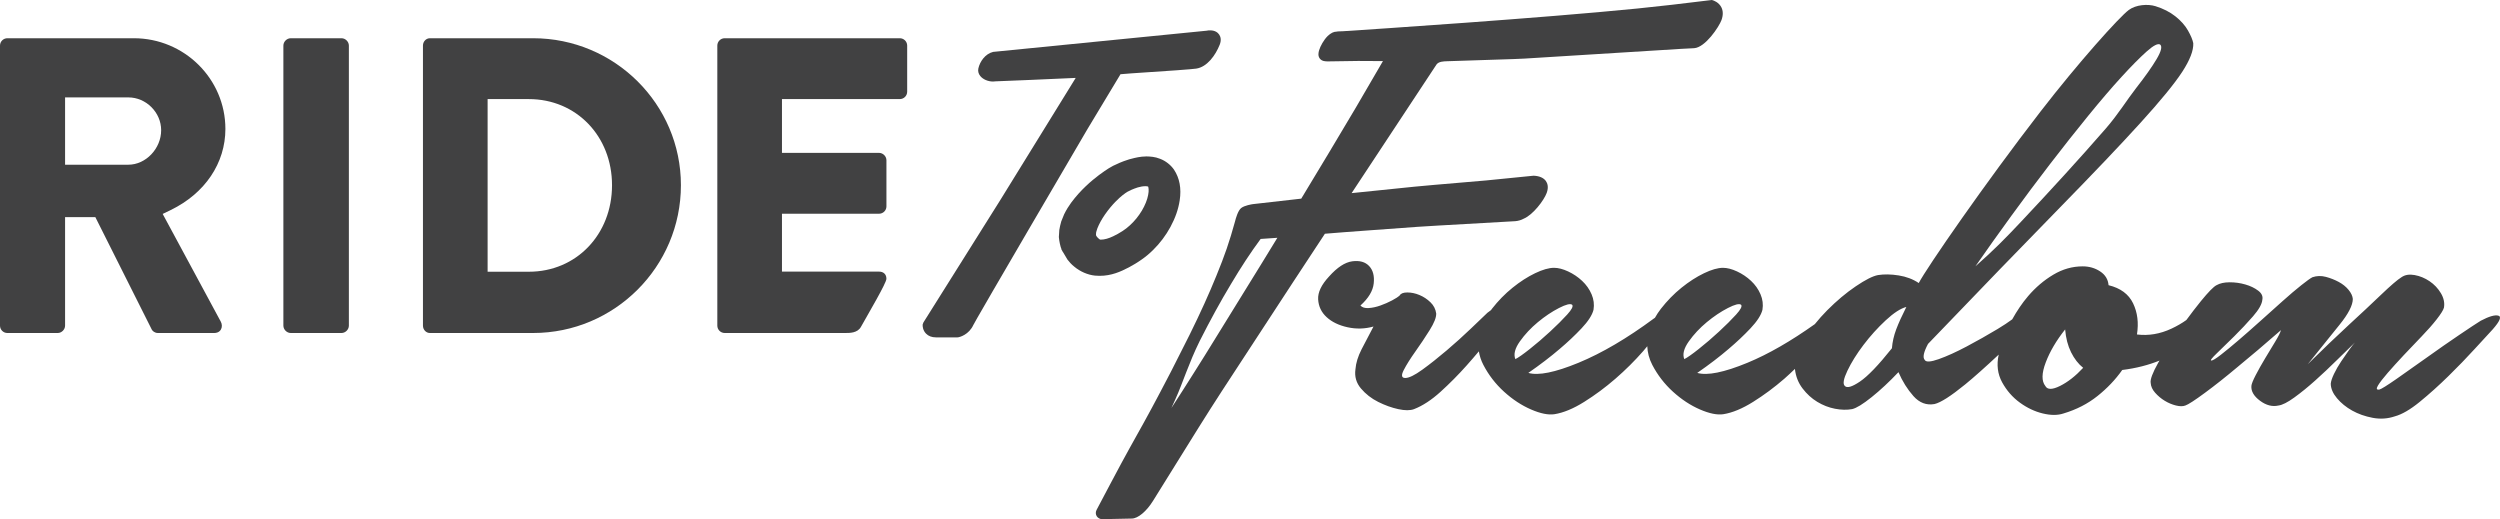
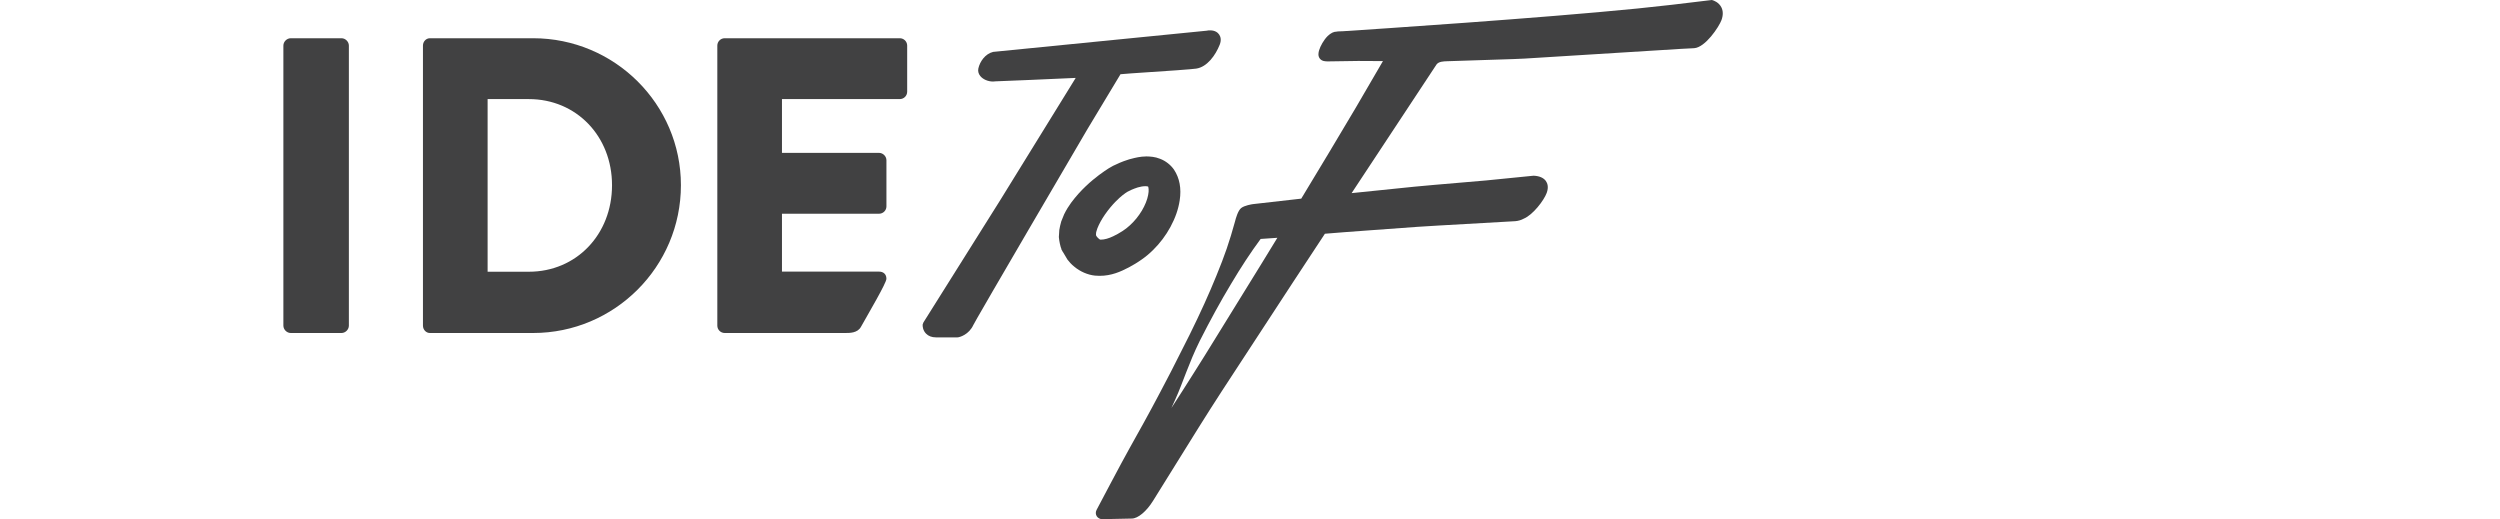
<svg xmlns="http://www.w3.org/2000/svg" version="1.1" x="0px" y="0px" viewBox="0 0 306.524 63.657" enable-background="new 0 0 306.524 63.657" xml:space="preserve">
  <g id="back_x2F_pocket">
    <g>
      <g>
        <g>
          <path fill="#414142" d="M173.801,27.812c0.836-0.063,1.691-0.11,2.564-0.158l9.425-0.535c0.375-0.032,0.749-0.146,1.039-0.311      c1.112-0.456,2.472-2.227,2.811-3.152c0.266-0.723,0.09-1.196-0.103-1.467c-0.28-0.386-0.788-0.616-1.507-0.645l-5.802,0.579      l-6.382,0.546c-0.793,0.067-1.612,0.136-2.418,0.221l-7.707,0.79c0,0,10.315-15.632,10.419-15.785      c0.275-0.353,0.827-0.371,1.313-0.388l8.111-0.264c0.877-0.023,1.755-0.081,2.602-0.136l17.981-1.117      c0.815-0.041,1.386-0.07,1.562-0.081c1.382-0.084,3.059-2.62,3.363-3.446c0.219-0.603,0.21-1.139-0.028-1.591      c-0.321-0.605-0.93-0.809-1.087-0.854L209.887,0l-4.92,0.589l-4.21,0.455c-11.938,1.192-32.178,2.529-36.103,2.785l-0.605,0.023      c-0.089,0.003-0.159,0.025-0.181,0.028c-0.339,0-0.689,0.168-1.073,0.528c-0.499,0.491-0.912,1.256-1.061,1.758      c-0.083,0.279-0.164,0.688,0.086,1.014c0.266,0.346,0.708,0.347,1.002,0.348c0.401,0,2.798-0.039,3.698-0.054l3.041,0.016      c-2.204,3.827-4.426,7.598-6.61,11.218l-3.406,5.647l-5.925,0.673c-0.104,0.015-1.035,0.153-1.448,0.486      c-0.374,0.302-0.64,1.195-0.762,1.69c-0.681,2.466-1.233,4.072-2.272,6.609c-0.89,2.197-1.956,4.55-3.26,7.19l-1.02,2.022      c-0.834,1.659-1.697,3.374-2.596,5.043c-1.32,2.516-2.73,5.044-3.809,6.965c-0.845,1.492-3.897,7.285-4.003,7.488      c-0.132,0.256-0.126,0.534,0.017,0.768c0.142,0.224,0.407,0.368,0.677,0.368c0.053,0,3.618-0.076,3.618-0.076      c0.752,0,1.798-0.867,2.601-2.157c0.95-1.516,1.893-3.037,2.868-4.611c1.81-2.919,3.682-5.939,5.582-8.865l8.711-13.329      l3.921-5.96c1.611-0.137,3.239-0.255,4.824-0.371L173.801,27.812z M154.698,32.29l-5.606,9.08      c-0.899,1.459-1.829,2.968-2.769,4.44c-0.877,1.398-1.76,2.774-2.7,4.217c0.162-0.359,0.326-0.72,0.493-1.081      c0.943-2.09,1.612-4.362,2.985-7.147c1.323-2.611,2.567-4.88,3.808-6.938c1.253-2.113,2.451-3.935,3.658-5.564l2.05-0.141      l-0.036,0.058C155.958,30.241,155.332,31.268,154.698,32.29z" />
-           <path fill="#414142" d="M306.32,38.701c-0.42-0.118-1.138,0.089-2.153,0.622c-0.482,0.297-1.358,0.874-2.627,1.733      c-1.271,0.858-2.588,1.777-3.953,2.754c-1.366,0.978-2.624,1.866-3.774,2.666c-1.15,0.799-1.843,1.229-2.077,1.288      c-0.348,0.059-0.407-0.104-0.177-0.489c0.23-0.385,0.629-0.903,1.196-1.555c0.567-0.652,1.224-1.377,1.973-2.177      c0.751-0.8,1.484-1.57,2.201-2.31c0.717-0.741,1.33-1.437,1.838-2.088c0.509-0.652,0.803-1.125,0.885-1.422      c0.103-0.593-0.022-1.185-0.377-1.777c-0.355-0.593-0.818-1.082-1.39-1.467c-0.571-0.385-1.182-0.637-1.83-0.755      c-0.65-0.118-1.186-0.03-1.611,0.267c-0.482,0.296-1.326,1.022-2.534,2.177c-1.207,1.155-2.489,2.355-3.847,3.599      c-1.605,1.481-3.307,3.109-5.107,4.887c1.523-1.896,2.824-3.51,3.901-4.843c1.078-1.333,1.617-2.384,1.621-3.154      c-0.03-0.356-0.201-0.726-0.515-1.111c-0.315-0.385-0.718-0.711-1.213-0.978s-1.024-0.474-1.584-0.622      c-0.561-0.148-1.107-0.133-1.636,0.044c-0.238,0.118-0.694,0.444-1.366,0.978c-0.672,0.533-1.438,1.184-2.3,1.955      c-0.863,0.77-1.772,1.584-2.727,2.443c-0.955,0.858-1.846,1.643-2.676,2.354c-0.829,0.711-1.548,1.303-2.158,1.778      c-0.609,0.473-1,0.711-1.172,0.711s0.052-0.297,0.671-0.889c0.618-0.592,1.332-1.288,2.139-2.088      c0.807-0.8,1.573-1.614,2.296-2.443c0.724-0.83,1.107-1.511,1.148-2.044c0.089-0.414-0.082-0.785-0.516-1.111      c-0.432-0.326-0.958-0.578-1.574-0.755c-0.616-0.178-1.253-0.267-1.913-0.267c-0.658,0-1.198,0.118-1.616,0.356      c-0.359,0.178-0.996,0.829-1.915,1.955c-0.591,0.724-1.186,1.507-1.784,2.317c-0.543,0.388-1.152,0.742-1.833,1.059      c-1.397,0.652-2.806,0.889-4.223,0.711c0.225-1.422,0.067-2.695-0.476-3.821c-0.543-1.125-1.544-1.866-3.006-2.221      c-0.061-0.711-0.403-1.274-1.03-1.688c-0.625-0.415-1.34-0.622-2.143-0.622c-1.261,0-2.461,0.34-3.602,1.022      c-1.143,0.681-2.171,1.555-3.084,2.621c-0.75,0.876-1.386,1.839-1.954,2.855c-0.49,0.362-1.081,0.755-1.801,1.189      c-1.233,0.74-2.491,1.451-3.777,2.133c-1.285,0.681-2.427,1.199-3.43,1.555c-1.001,0.355-1.576,0.385-1.725,0.088      c-0.264-0.296-0.126-0.948,0.41-1.955c6.423-6.694,11.751-12.203,15.984-16.527c4.232-4.324,7.586-7.849,10.061-10.574      s4.186-4.814,5.129-6.264c0.943-1.452,1.393-2.622,1.348-3.51c-0.082-0.415-0.3-0.933-0.653-1.555s-0.866-1.199-1.541-1.733      s-1.487-0.948-2.438-1.244c-0.951-0.296-2.397-0.184-3.266,0.458c-1.176,0.868-6.195,6.46-10.831,12.458      c-6.847,8.858-13.928,19.12-14.93,21.028c-0.708-0.474-1.529-0.785-2.462-0.933c-0.935-0.148-1.779-0.163-2.533-0.044      c-0.639,0.118-1.548,0.578-2.728,1.378c-1.179,0.799-2.345,1.777-3.494,2.932c-0.549,0.551-1.053,1.121-1.526,1.706      c-2.918,2.073-5.677,3.671-8.259,4.737c-2.871,1.184-4.924,1.599-6.157,1.243c1.455-1.007,2.734-1.984,3.839-2.932      c0.98-0.829,1.878-1.673,2.689-2.533s1.299-1.614,1.465-2.266c0.109-0.652,0.029-1.288-0.237-1.91      c-0.267-0.622-0.654-1.17-1.161-1.644c-0.506-0.474-1.079-0.859-1.714-1.155c-0.636-0.297-1.212-0.444-1.728-0.444      c-0.63,0-1.406,0.222-2.329,0.666c-0.923,0.445-1.842,1.037-2.76,1.778c-0.917,0.74-1.756,1.599-2.52,2.577      c-0.283,0.362-0.519,0.733-0.732,1.107c-0.049,0.035-0.085,0.055-0.137,0.092c-3.284,2.429-6.361,4.236-9.231,5.421      c-2.871,1.184-4.924,1.599-6.155,1.243c1.452-1.007,2.732-1.984,3.838-2.932c0.98-0.829,1.878-1.673,2.689-2.533      s1.299-1.614,1.465-2.266c0.109-0.652,0.029-1.288-0.237-1.91c-0.267-0.622-0.654-1.17-1.161-1.644      c-0.506-0.474-1.079-0.859-1.714-1.155c-0.636-0.297-1.212-0.444-1.728-0.444c-0.63,0-1.406,0.222-2.329,0.666      c-0.923,0.445-1.842,1.037-2.759,1.778c-0.918,0.74-1.758,1.599-2.522,2.577c-0.042,0.053-0.074,0.108-0.114,0.162      c-0.145,0.102-0.287,0.199-0.441,0.328l-2.043,1.954c-0.928,0.889-1.913,1.778-2.958,2.666      c-1.043,0.888-2.035,1.673-2.976,2.355c-0.941,0.681-1.641,1.022-2.099,1.022c-0.458,0-0.519-0.326-0.182-0.978      c0.338-0.652,0.812-1.407,1.422-2.266c0.612-0.859,1.196-1.733,1.752-2.622c0.556-0.888,0.824-1.569,0.803-2.043      c-0.073-0.533-0.309-0.993-0.709-1.378c-0.399-0.385-0.849-0.681-1.348-0.888c-0.5-0.208-0.992-0.311-1.479-0.311      s-0.797,0.118-0.93,0.355c-0.186,0.178-0.503,0.386-0.952,0.623c-0.447,0.237-0.923,0.444-1.423,0.622      c-0.501,0.178-0.982,0.282-1.442,0.311c-0.46,0.03-0.795-0.073-1.007-0.311c0.986-0.888,1.53-1.792,1.63-2.71      c0.099-0.918-0.088-1.629-0.565-2.133s-1.164-0.696-2.061-0.578c-0.897,0.118-1.848,0.741-2.853,1.866      c-0.938,1.008-1.383,1.94-1.335,2.799s0.392,1.584,1.034,2.177c0.641,0.593,1.496,1.008,2.566,1.244      c1.071,0.237,2.133,0.208,3.187-0.089c-0.536,1.008-1.026,1.94-1.465,2.799s-0.689,1.673-0.749,2.443      c-0.126,0.888,0.1,1.673,0.676,2.355c0.577,0.681,1.281,1.229,2.108,1.643c0.827,0.415,1.648,0.711,2.465,0.889      c0.816,0.178,1.462,0.178,1.934,0c1.064-0.415,2.149-1.126,3.26-2.133c1.11-1.008,2.167-2.073,3.172-3.199      c0.537-0.602,1.038-1.184,1.515-1.752c0.095,0.56,0.269,1.115,0.555,1.662c0.648,1.244,1.493,2.34,2.536,3.288      c1.043,0.948,2.148,1.673,3.311,2.177s2.123,0.696,2.877,0.578c1.102-0.178,2.316-0.681,3.64-1.511      c1.325-0.829,2.603-1.777,3.832-2.843c1.228-1.066,2.362-2.192,3.399-3.376c0.188-0.214,0.328-0.397,0.501-0.602      c0.034,0.774,0.224,1.538,0.616,2.289c0.648,1.244,1.493,2.34,2.536,3.288c1.043,0.948,2.148,1.673,3.311,2.177      s2.123,0.696,2.877,0.578c1.102-0.178,2.316-0.681,3.64-1.511c1.325-0.829,2.603-1.777,3.832-2.843      c0.448-0.39,0.871-0.796,1.295-1.201c0.002,0.015-0.001,0.031,0.001,0.046c0.102,0.888,0.413,1.673,0.934,2.355      c0.519,0.681,1.12,1.229,1.805,1.643c0.683,0.415,1.406,0.697,2.168,0.844c0.762,0.148,1.463,0.163,2.101,0.045      c0.525-0.119,1.323-0.608,2.393-1.467c1.07-0.858,2.166-1.881,3.289-3.065c0.485,1.125,1.097,2.103,1.833,2.932      c0.738,0.83,1.601,1.156,2.588,0.978c0.759-0.178,2.01-0.978,3.753-2.399c1.086-0.885,2.48-2.131,4.116-3.66      c-0.001,0.006-0.003,0.011-0.004,0.017c-0.269,1.243-0.127,2.369,0.424,3.377c0.552,1.007,1.276,1.836,2.17,2.488      c0.895,0.652,1.834,1.096,2.819,1.333c0.984,0.237,1.828,0.237,2.535,0c1.584-0.473,2.97-1.184,4.161-2.133      c1.192-0.948,2.206-2.013,3.043-3.199c1.713-0.211,3.221-0.608,4.569-1.152c-0.049,0.087-0.109,0.177-0.158,0.263      c-0.698,1.243-1.006,2.073-0.923,2.488c0.024,0.415,0.208,0.815,0.55,1.2c0.342,0.385,0.732,0.711,1.171,0.977      c0.437,0.267,0.895,0.459,1.373,0.578c0.478,0.118,0.864,0.118,1.16,0c0.353-0.119,1.153-0.637,2.398-1.555      c1.247-0.918,2.574-1.97,3.985-3.155c1.591-1.303,3.371-2.813,5.337-4.532c-0.081,0.297-0.318,0.771-0.712,1.422      c-0.396,0.652-0.806,1.333-1.234,2.044c-0.428,0.711-0.81,1.392-1.148,2.043c-0.338,0.652-0.514,1.096-0.533,1.333      c-0.051,0.652,0.302,1.258,1.061,1.821c0.759,0.563,1.516,0.756,2.275,0.578c0.464-0.06,1.104-0.386,1.924-0.978      c0.82-0.593,1.677-1.288,2.569-2.088c0.893-0.8,1.774-1.629,2.643-2.488c0.868-0.858,1.613-1.584,2.231-2.177      c-0.124,0.118-0.346,0.4-0.667,0.844c-0.322,0.444-0.66,0.933-1.016,1.466c-0.357,0.533-0.656,1.052-0.895,1.555      c-0.239,0.504-0.371,0.903-0.394,1.2c0.01,0.593,0.266,1.184,0.763,1.777c0.499,0.593,1.119,1.096,1.859,1.511      c0.741,0.414,1.577,0.711,2.51,0.888c0.931,0.178,1.839,0.118,2.721-0.178c0.878-0.237,1.897-0.829,3.059-1.778      c1.163-0.948,2.333-1.999,3.512-3.154c1.178-1.155,2.254-2.266,3.225-3.332c0.971-1.067,1.707-1.866,2.206-2.399      C306.511,39.382,306.741,38.82,306.32,38.701z M246.595,26.483c1.571-2.162,3.155-4.28,4.748-6.354      c1.595-2.073,3.15-4.043,4.672-5.909c1.519-1.866,2.89-3.466,4.111-4.799c1.221-1.333,2.248-2.369,3.078-3.11      c0.831-0.74,1.383-1.022,1.656-0.844c0.268,0.237,0.122,0.829-0.439,1.778c-0.561,0.948-1.398,2.133-2.511,3.554      c-1.113,1.422-2.176,3.188-3.748,4.994c-1.574,1.807-3.238,3.673-4.992,5.598s-3.552,3.865-5.395,5.82      c-1.842,1.955-3.279,3.429-5.573,5.447C243.559,30.704,245.023,28.646,246.595,26.483z M185.797,44.033      c-0.239-0.593-0.054-1.318,0.557-2.178c0.61-0.859,1.344-1.643,2.202-2.354c0.858-0.711,1.72-1.288,2.584-1.733      c0.865-0.444,1.406-0.578,1.621-0.399c0.157,0.178-0.045,0.578-0.609,1.199c-0.564,0.622-1.263,1.318-2.096,2.088      s-1.663,1.481-2.487,2.133C186.746,43.441,186.154,43.855,185.797,44.033z M206.51,44.033c-0.239-0.593-0.054-1.318,0.557-2.178      c0.61-0.859,1.344-1.643,2.202-2.354c0.858-0.711,1.72-1.288,2.584-1.733c0.865-0.444,1.406-0.578,1.621-0.399      c0.157,0.178-0.045,0.578-0.609,1.199c-0.564,0.622-1.263,1.318-2.096,2.088s-1.663,1.481-2.487,2.133      C207.46,43.441,206.869,43.855,206.51,44.033z M232.491,40.39c-0.289,0.77-0.463,1.54-0.523,2.31      c-1.651,2.073-2.96,3.436-3.928,4.088c-0.968,0.652-1.583,0.829-1.847,0.533c-0.267-0.237-0.162-0.859,0.318-1.866      c0.48-1.008,1.134-2.059,1.964-3.155c0.83-1.096,1.74-2.103,2.727-3.021c0.989-0.918,1.834-1.466,2.535-1.644      C233.197,38.701,232.782,39.62,232.491,40.39z M252.579,47.321c-0.953,0.473-1.554,0.473-1.804,0      c-0.47-0.593-0.453-1.555,0.053-2.888c0.505-1.333,1.298-2.68,2.378-4.043c0.088,1.066,0.331,1.999,0.726,2.799      c0.397,0.799,0.891,1.436,1.484,1.91C254.479,46.106,253.533,46.847,252.579,47.321z" />
        </g>
        <g>
          <g>
-             <path fill="#414142" d="M19.368,40.83c-0.402,0-0.673-0.252-0.758-0.422l-6.921-13.789H7.979v13.307       c0,0.481-0.423,0.904-0.904,0.904H0.903C0.405,40.83,0,40.425,0,39.926V5.592c0-0.499,0.405-0.904,0.903-0.904h15.508       c6.189,0,11.225,4.989,11.225,11.122c0,4.185-2.501,7.898-6.69,9.934l-1,0.486l7.129,13.216       c0.167,0.31,0.169,0.689,0.005,0.964c-0.207,0.347-0.558,0.42-0.815,0.42H19.368z M7.979,20.195h7.758       c2.143,0,4.022-1.977,4.022-4.23c0-2.181-1.842-4.023-4.022-4.023H7.979V20.195z" />
            <path fill="#414142" d="M35.649,40.83c-0.481,0-0.904-0.423-0.904-0.904V5.592c0-0.481,0.423-0.904,0.904-0.904h6.223       c0.481,0,0.904,0.423,0.904,0.904v34.333c0,0.481-0.423,0.904-0.904,0.904H35.649z" />
            <path fill="#414142" d="M52.71,40.83c-0.47,0-0.852-0.405-0.852-0.904V5.592c0-0.499,0.382-0.904,0.852-0.904h12.655       c9.993,0,18.122,8.083,18.122,18.019c0,9.993-8.13,18.122-18.122,18.122H52.71z M59.786,33.317h5.06       c5.812,0,10.194-4.561,10.194-10.609c0-6.019-4.383-10.558-10.194-10.558h-5.06V33.317z" />
          </g>
          <path fill="#414142" d="M105.554,40.087c0.966-1.724,3.129-5.39,3.129-5.903c0-0.618-0.425-0.881-0.899-0.881H95.877V26.71      v-0.506h11.906c0.498,0,0.903-0.405,0.903-0.904v-5.653c0-0.481-0.421-0.904-0.903-0.904H95.877v-6.594h14.448      c0.499,0,0.904-0.405,0.904-0.903V5.592c0-0.499-0.405-0.904-0.904-0.904H88.853c-0.497,0-0.903,0.405-0.903,0.904v34.333      c0,0.499,0.406,0.904,0.903,0.904h7.024c0,0,7.228,0,7.765,0C104.178,40.83,105.134,40.837,105.554,40.087z" />
        </g>
        <g>
          <path fill="#414142" d="M142.238,19.471c-0.638-0.26-1.226-0.279-1.666-0.293c-0.784,0.008-1.396,0.169-1.843,0.286      l-0.279,0.072c-0.484,0.154-0.905,0.308-1.147,0.416l-0.824,0.377c-0.361,0.19-0.724,0.414-1.08,0.666      c-0.774,0.537-1.945,1.407-3.16,2.749c-0.602,0.686-1.233,1.445-1.763,2.524l-0.356,0.876l-0.033,0.129      c-0.073,0.268-0.147,0.548-0.206,0.921l-0.055,0.865c0.005,0.105,0.022,0.232,0.05,0.424c0.04,0.252,0.094,0.511,0.171,0.789      c0.037,0.12,0.068,0.201,0.099,0.274l-0.02,0.016l0.119,0.2l0.059,0.123l0.012-0.005l0.573,0.96      c0.213,0.264,0.479,0.592,0.837,0.862c0.708,0.596,1.652,1.004,2.526,1.091c0.189,0.018,0.381,0.027,0.567,0.027      c1.468,0,2.588-0.516,3.609-1.047c0.231-0.122,0.486-0.268,0.781-0.447c0.146-0.089,0.439-0.27,0.738-0.483      c0.508-0.349,0.992-0.752,1.437-1.196c0.844-0.829,1.56-1.782,2.131-2.834c0.596-1.107,0.964-2.167,1.126-3.239      c0.227-1.464-0.007-2.732-0.698-3.775C143.534,20.21,142.91,19.725,142.238,19.471z M137.059,28.674      c-0.191,0.104-0.37,0.2-0.566,0.293c-0.531,0.256-1.071,0.417-1.527,0.417c-0.014,0-0.027-0.001-0.027-0.001      c-0.114-0.026-0.158-0.044-0.347-0.236l-0.14-0.174l-0.033-0.045c-0.013-0.034-0.027-0.096-0.038-0.107      c0.001-0.076,0-0.137,0-0.137l0.02-0.217c0.048-0.132,0.089-0.266,0.142-0.456c0.21-0.535,0.531-1.124,0.93-1.701      c0.889-1.283,1.788-2.07,2.135-2.35c0.288-0.235,0.521-0.38,0.615-0.44l0.51-0.251c0.205-0.095,0.455-0.182,0.758-0.286      c0.347-0.102,0.647-0.154,0.984-0.154c0.01,0,0.02,0,0.029,0c0.18,0.009,0.26,0.048,0.268,0.051c0.041,0.079,0.119,0.47,0,1.036      c-0.111,0.586-0.383,1.263-0.767,1.908c-0.402,0.674-0.913,1.301-1.482,1.814c-0.285,0.264-0.594,0.502-0.919,0.708      C137.416,28.469,137.256,28.564,137.059,28.674z" />
          <path fill="#414142" d="M149.484,4.242c-0.161-0.237-0.484-0.519-1.111-0.519c-0.112,0-0.297,0-0.436,0.043l-26.169,2.597      c-0.99,0.239-1.633,1.216-1.811,2.022c-0.073,0.331,0.006,0.653,0.229,0.932c0.332,0.413,0.948,0.68,1.572,0.68      c0.114,0,0.228-0.009,0.305-0.025c0.346-0.013,7.699-0.305,9.83-0.42l-9.263,15.001l-9.409,14.979l-0.094,0.254v0.128      c0,0.096,0.02,0.596,0.415,0.994c0.299,0.303,0.705,0.457,1.205,0.457h2.655l0.143-0.018c0.125-0.027,1.239-0.299,1.797-1.502      c0.093-0.203,1.645-2.951,14.003-24.037l4.039-6.706l1.34-0.107c4.726-0.306,7.396-0.502,7.938-0.581      c1.344-0.196,2.371-1.638,2.883-2.922C149.786,4.889,149.644,4.48,149.484,4.242z" />
        </g>
      </g>
    </g>
  </g>
  <g id="sidePanels">
</g>
</svg>